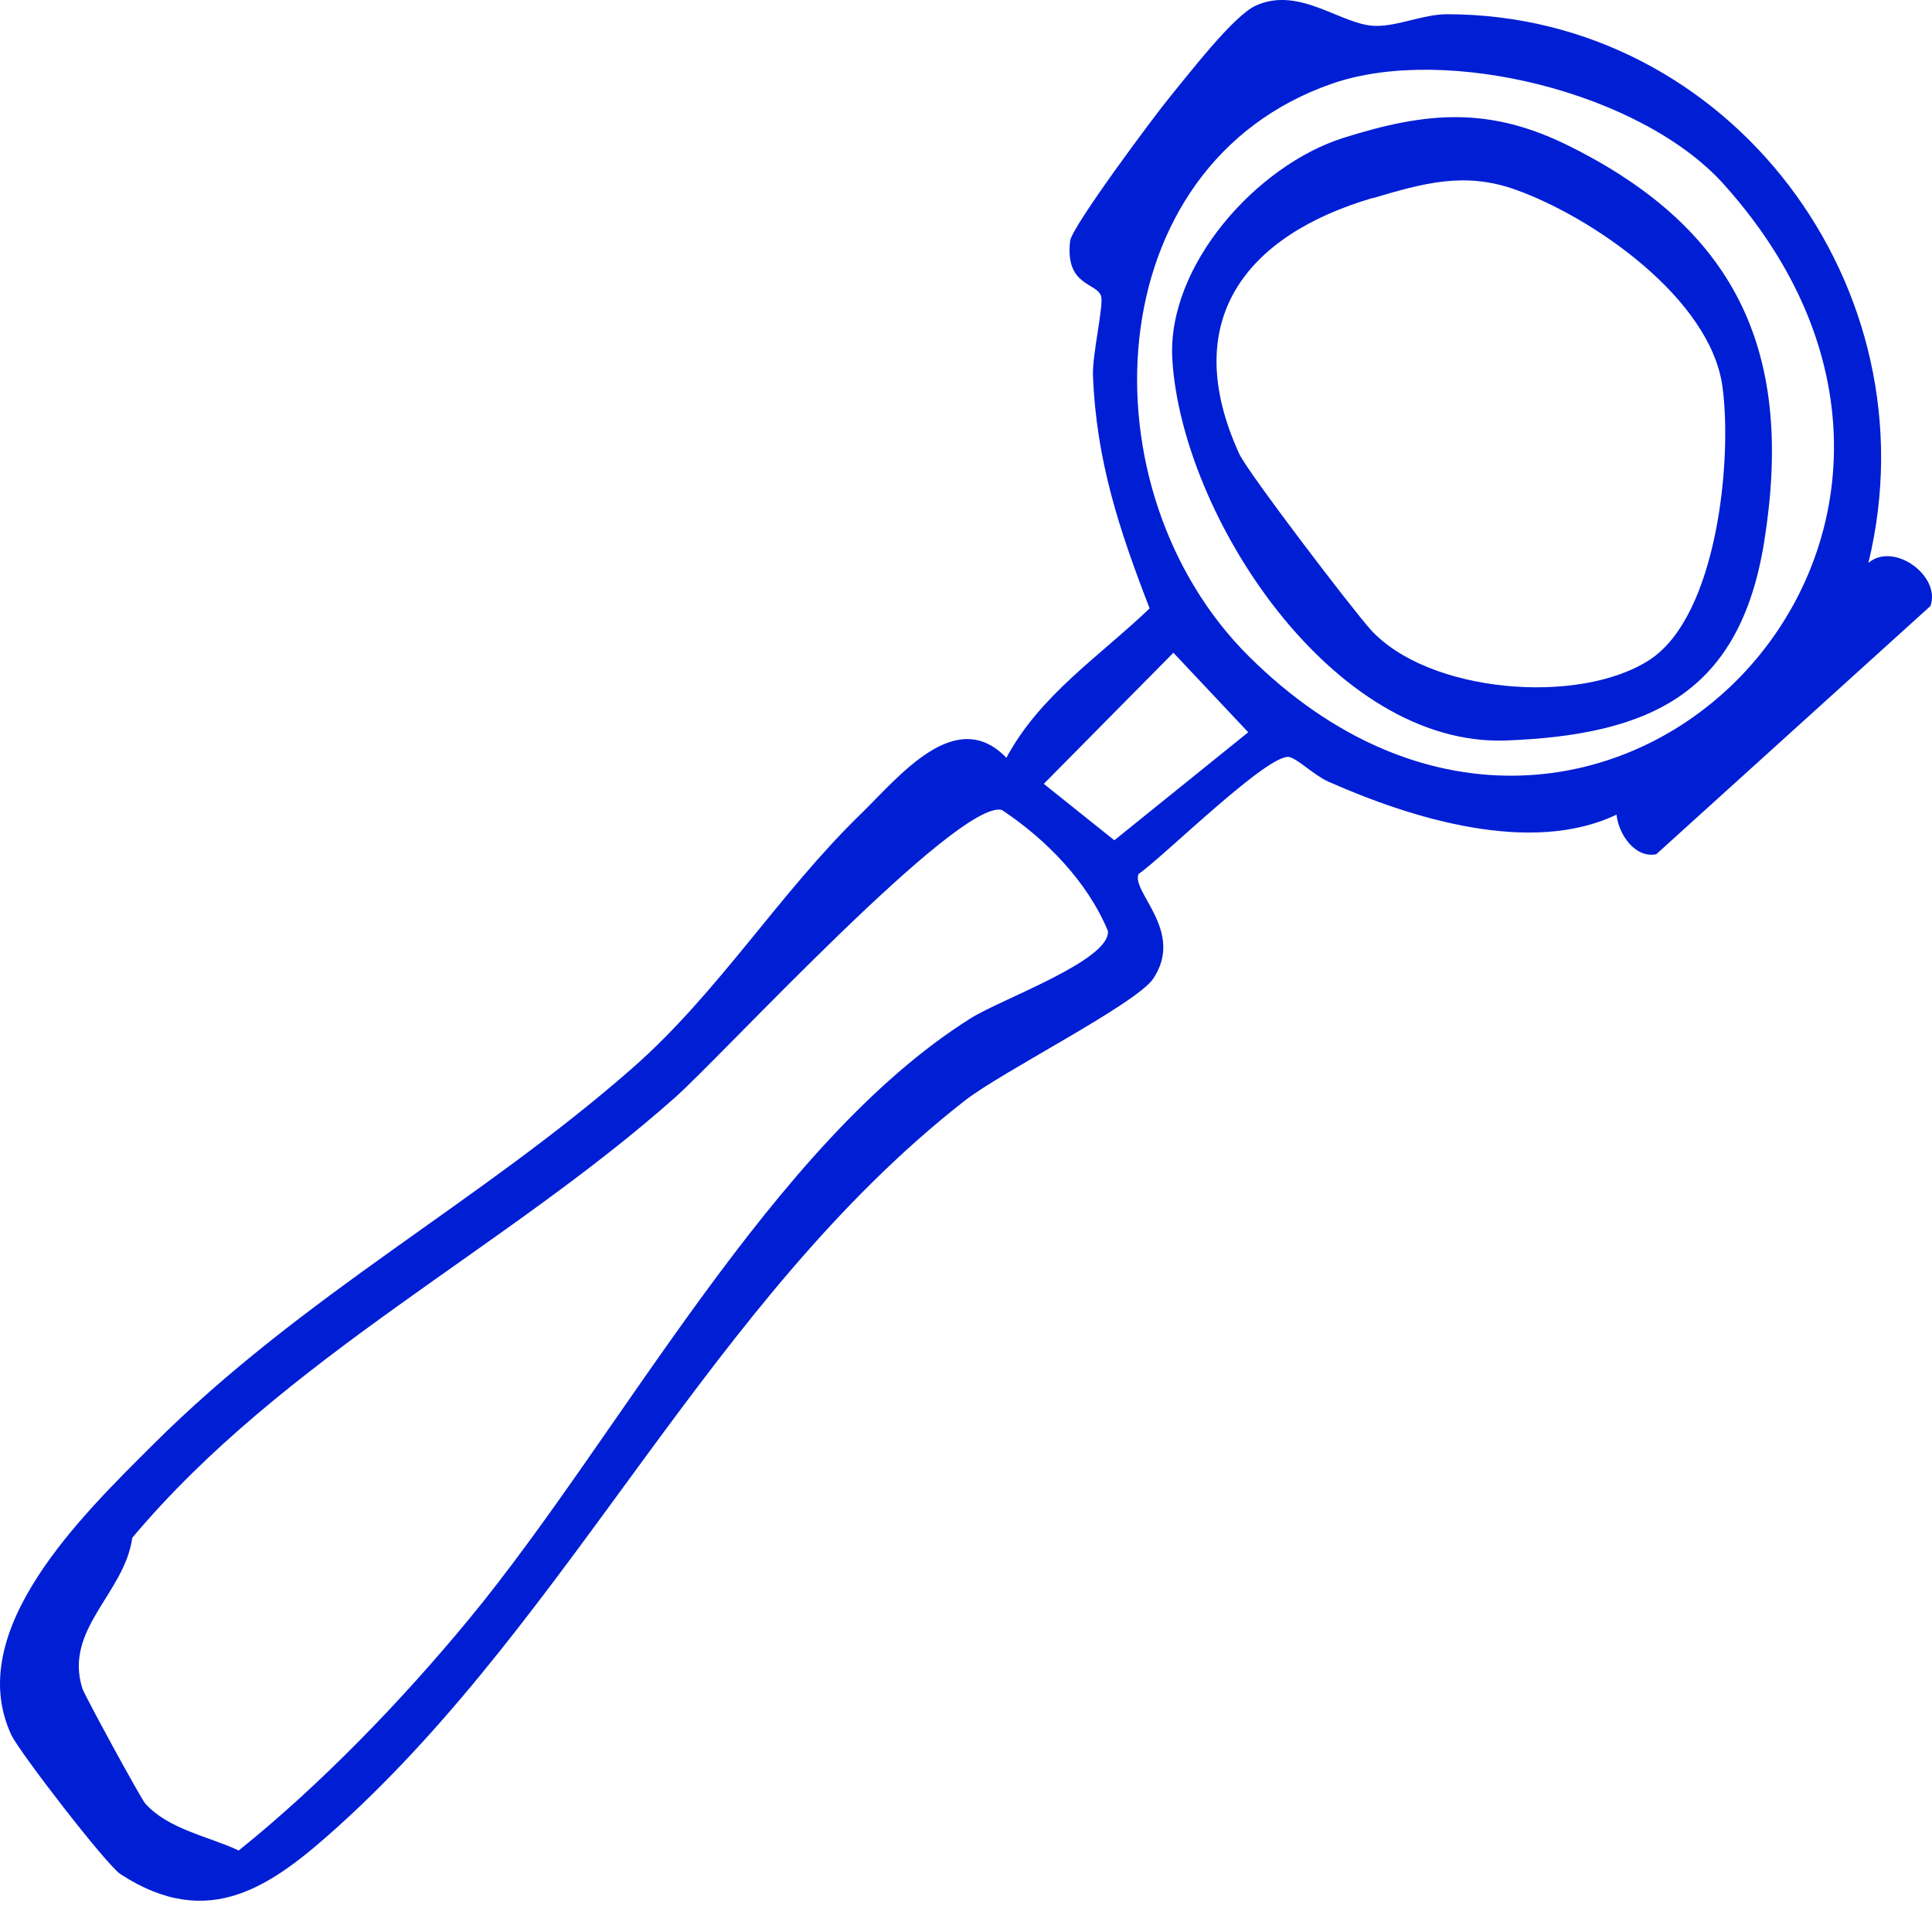
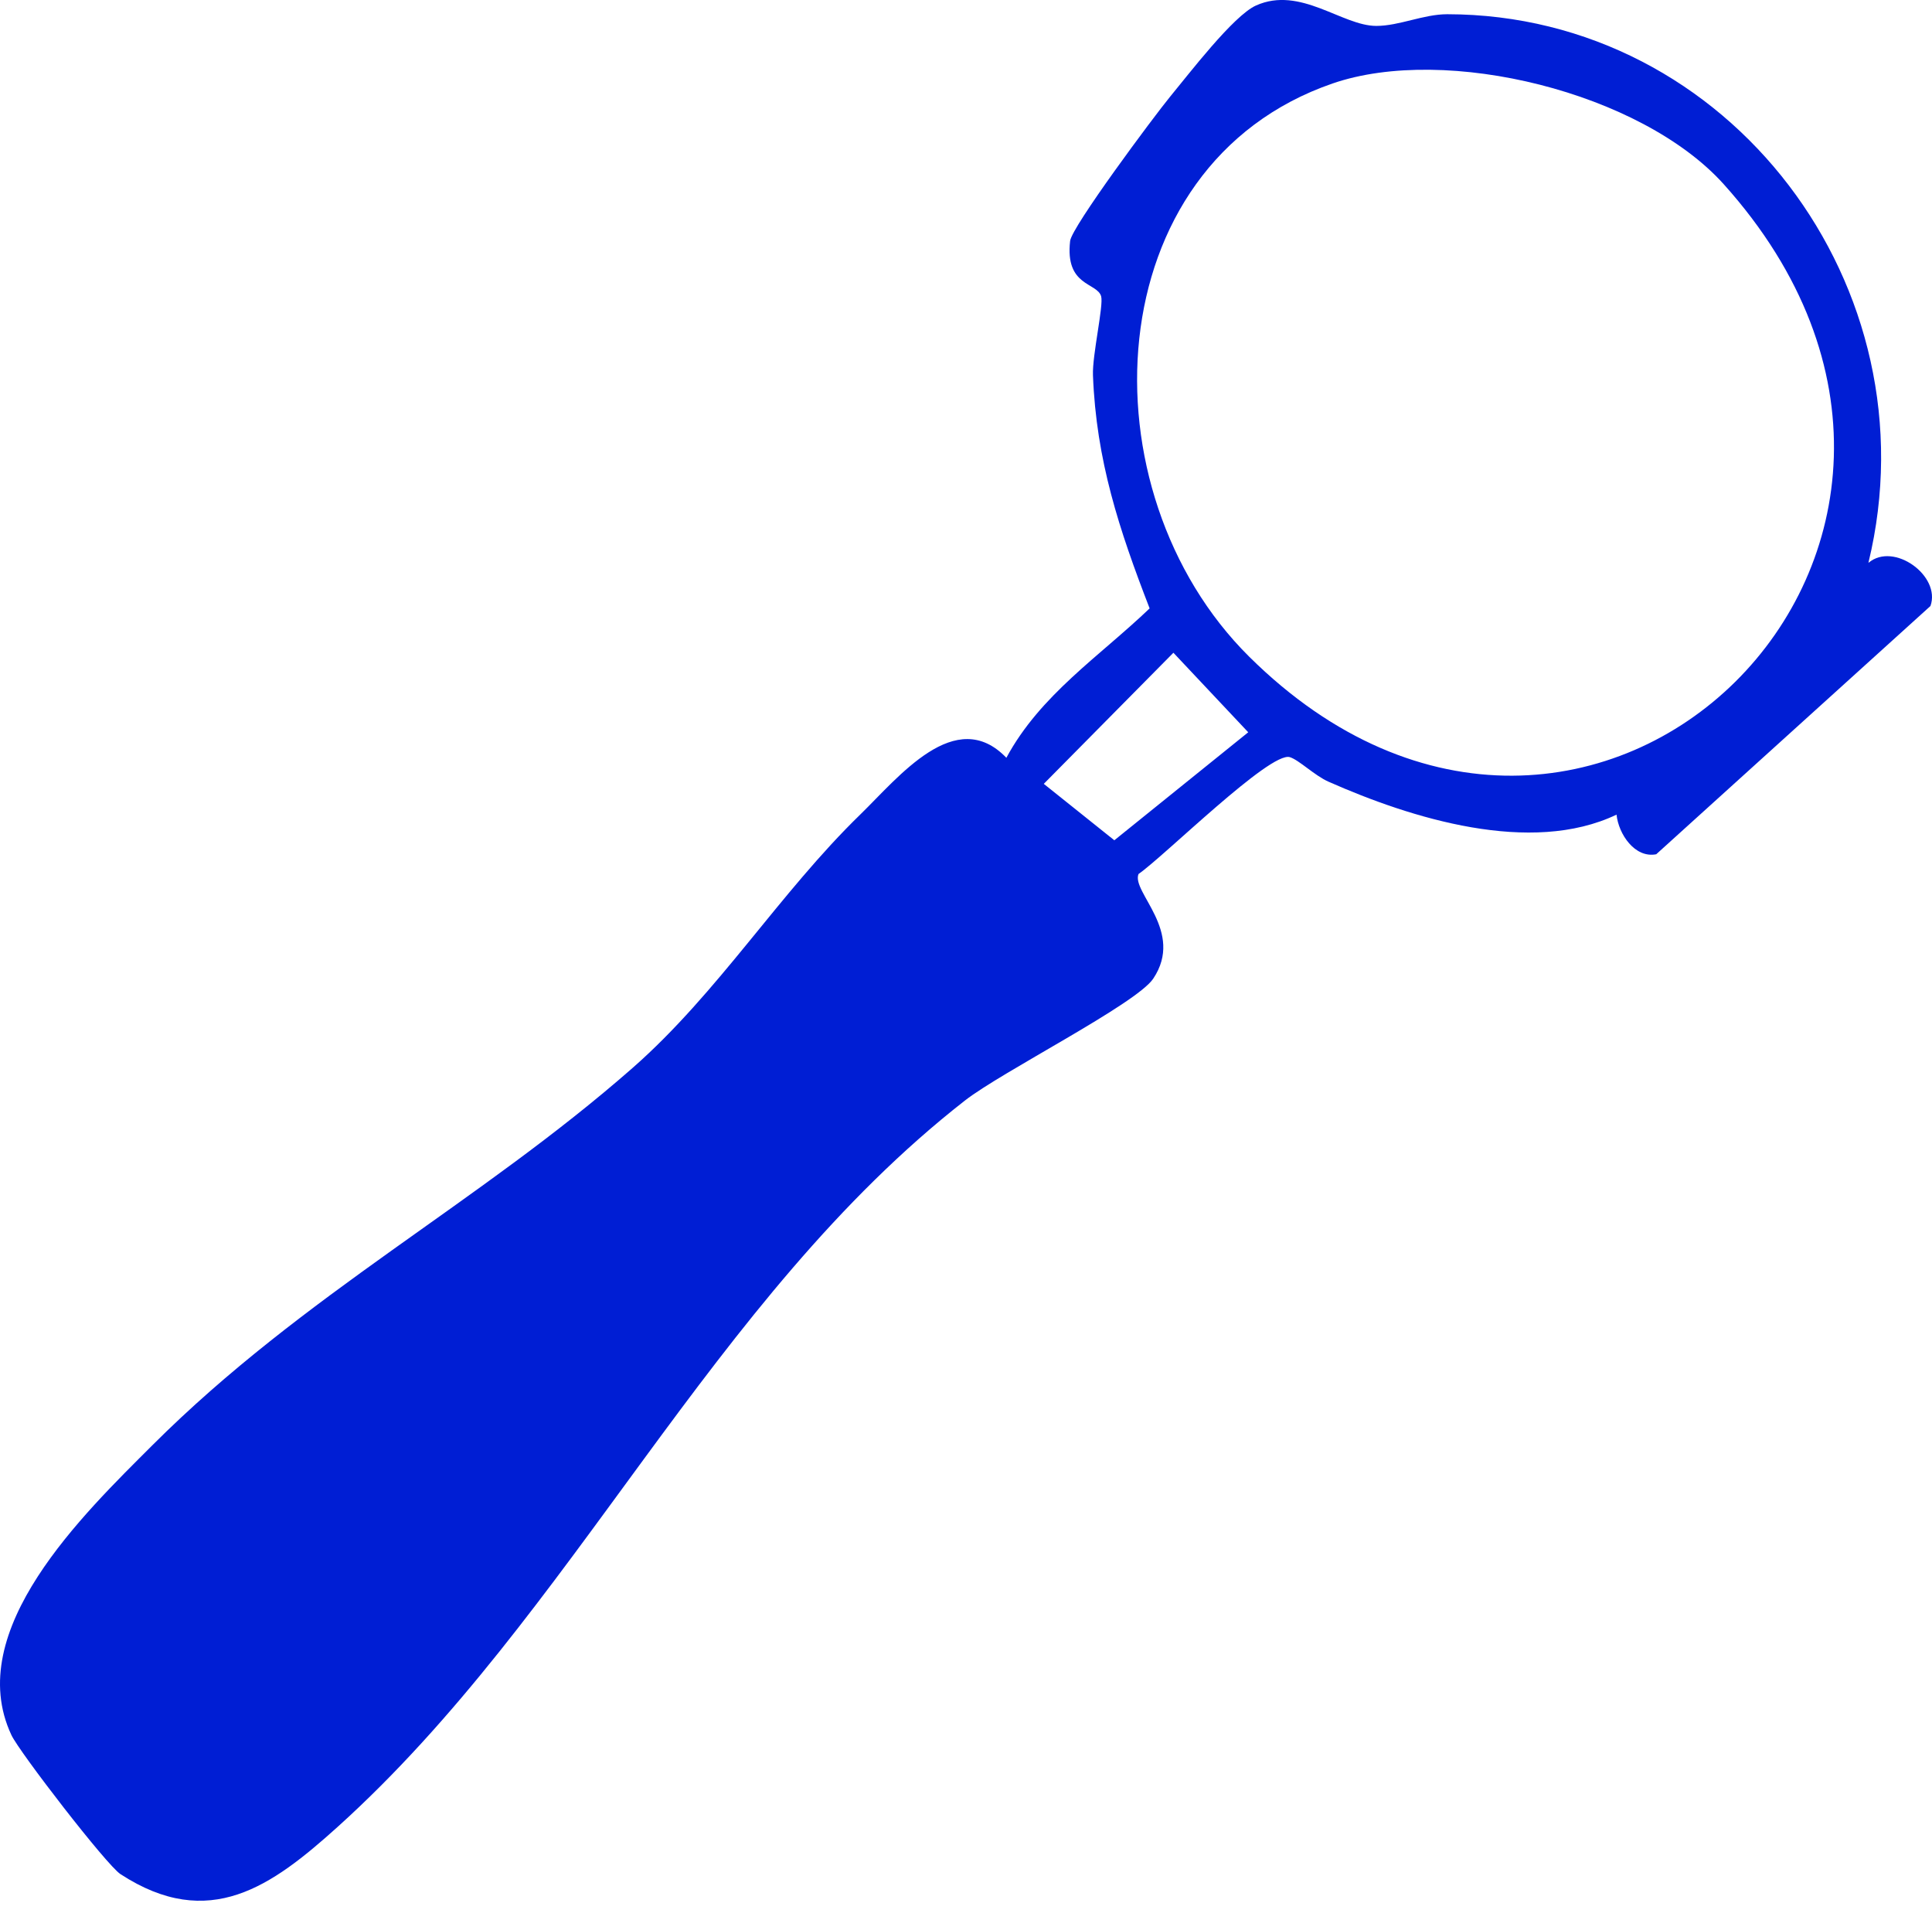
<svg xmlns="http://www.w3.org/2000/svg" fill="none" height="84" viewBox="0 0 85 84" width="85">
  <g fill="#001ed4">
-     <path d="m82.21 24.753c1.111-.934 3.193.579 2.722 1.903l-12.065 10.92c-.941.183-1.658-.886-1.746-1.743-3.775 1.802-9.025.166-12.67-1.448-.617-.272-1.299-.957-1.705-1.081-.87-.26-5.521 4.355-6.656 5.141-.323.792 2.04 2.523.647 4.603-.741 1.111-6.679 4.101-8.29 5.365-11.194 8.745-17.209 22.584-27.598 31.95-2.887 2.6-5.644 4.615-9.548 2.074-.611-.396-4.445-5.365-4.798-6.116-2.164-4.609 3.175-9.726 6.203-12.752 6.667-6.654 14.364-10.654 21.143-16.61 3.757-3.303 6.438-7.67 10.001-11.133 1.699-1.655 4.192-4.816 6.426-2.494 1.493-2.771 4.092-4.455 6.303-6.571-1.341-3.463-2.352-6.518-2.493-10.258-.035-.875.476-3.073.359-3.474-.188-.615-1.593-.425-1.364-2.429.071-.626 3.681-5.472 4.398-6.346.823-.993 2.781-3.563 3.78-4.012 1.952-.875 3.786.898 5.292.898 1.011 0 2.075-.514 3.122-.514 12.435.012 21.466 12.031 18.532 24.12zm-23.577-21.083c-10.436 3.593-11.03 17.922-3.675 25.214 14.963 14.832 35.106-4.952 20.878-20.782-3.634-4.042-12.206-6.151-17.203-4.432zm-3.716 28.54-3.292-3.498-5.703 5.767 3.104 2.482zm-49.1 35.448c-.347 2.44-3.016 4-2.193 6.612.1.307 2.575 4.851 2.769 5.064 1.011 1.129 2.781 1.442 4.11 2.062 3.581-2.872 7.179-6.594 10.154-10.205 6.632-8.036 13.288-20.906 22.06-26.407 1.335-.839 6.15-2.547 6.026-3.835-.894-2.163-2.728-4.042-4.668-5.324-1.934-.467-12.306 10.813-14.364 12.639-7.555 6.713-17.221 11.434-23.9 19.387z" />
-     <path d="m59.092 6.069c3.692-1.17 6.444-1.389 9.948.355 7.49 3.723 9.889 9.218 8.578 17.402-1.064 6.642-4.962 8.497-11.347 8.745-7.649.295-14.281-9.898-14.693-16.764-.247-4.119 3.71-8.533 7.514-9.738zm1.294 2.641c-5.544 1.631-8.56 5.365-5.862 11.257.37.809 4.962 6.819 5.768 7.717 2.528 2.801 9.172 3.362 12.282 1.341 2.981-1.938 3.651-8.84 3.204-12.037-.541-3.87-5.703-7.434-9.101-8.645-2.252-.804-4.051-.284-6.297.378z" />
+     <path d="m82.21 24.753c1.111-.934 3.193.579 2.722 1.903l-12.065 10.92c-.941.183-1.658-.886-1.746-1.743-3.775 1.802-9.025.166-12.67-1.448-.617-.272-1.299-.957-1.705-1.081-.87-.26-5.521 4.355-6.656 5.141-.323.792 2.04 2.523.647 4.603-.741 1.111-6.679 4.101-8.29 5.365-11.194 8.745-17.209 22.584-27.598 31.95-2.887 2.6-5.644 4.615-9.548 2.074-.611-.396-4.445-5.365-4.798-6.116-2.164-4.609 3.175-9.726 6.203-12.752 6.667-6.654 14.364-10.654 21.143-16.61 3.757-3.303 6.438-7.67 10.001-11.133 1.699-1.655 4.192-4.816 6.426-2.494 1.493-2.771 4.092-4.455 6.303-6.571-1.341-3.463-2.352-6.518-2.493-10.258-.035-.875.476-3.073.359-3.474-.188-.615-1.593-.425-1.364-2.429.071-.626 3.681-5.472 4.398-6.346.823-.993 2.781-3.563 3.78-4.012 1.952-.875 3.786.898 5.292.898 1.011 0 2.075-.514 3.122-.514 12.435.012 21.466 12.031 18.532 24.12zm-23.577-21.083c-10.436 3.593-11.03 17.922-3.675 25.214 14.963 14.832 35.106-4.952 20.878-20.782-3.634-4.042-12.206-6.151-17.203-4.432zm-3.716 28.54-3.292-3.498-5.703 5.767 3.104 2.482zm-49.1 35.448z" />
  </g>
</svg>